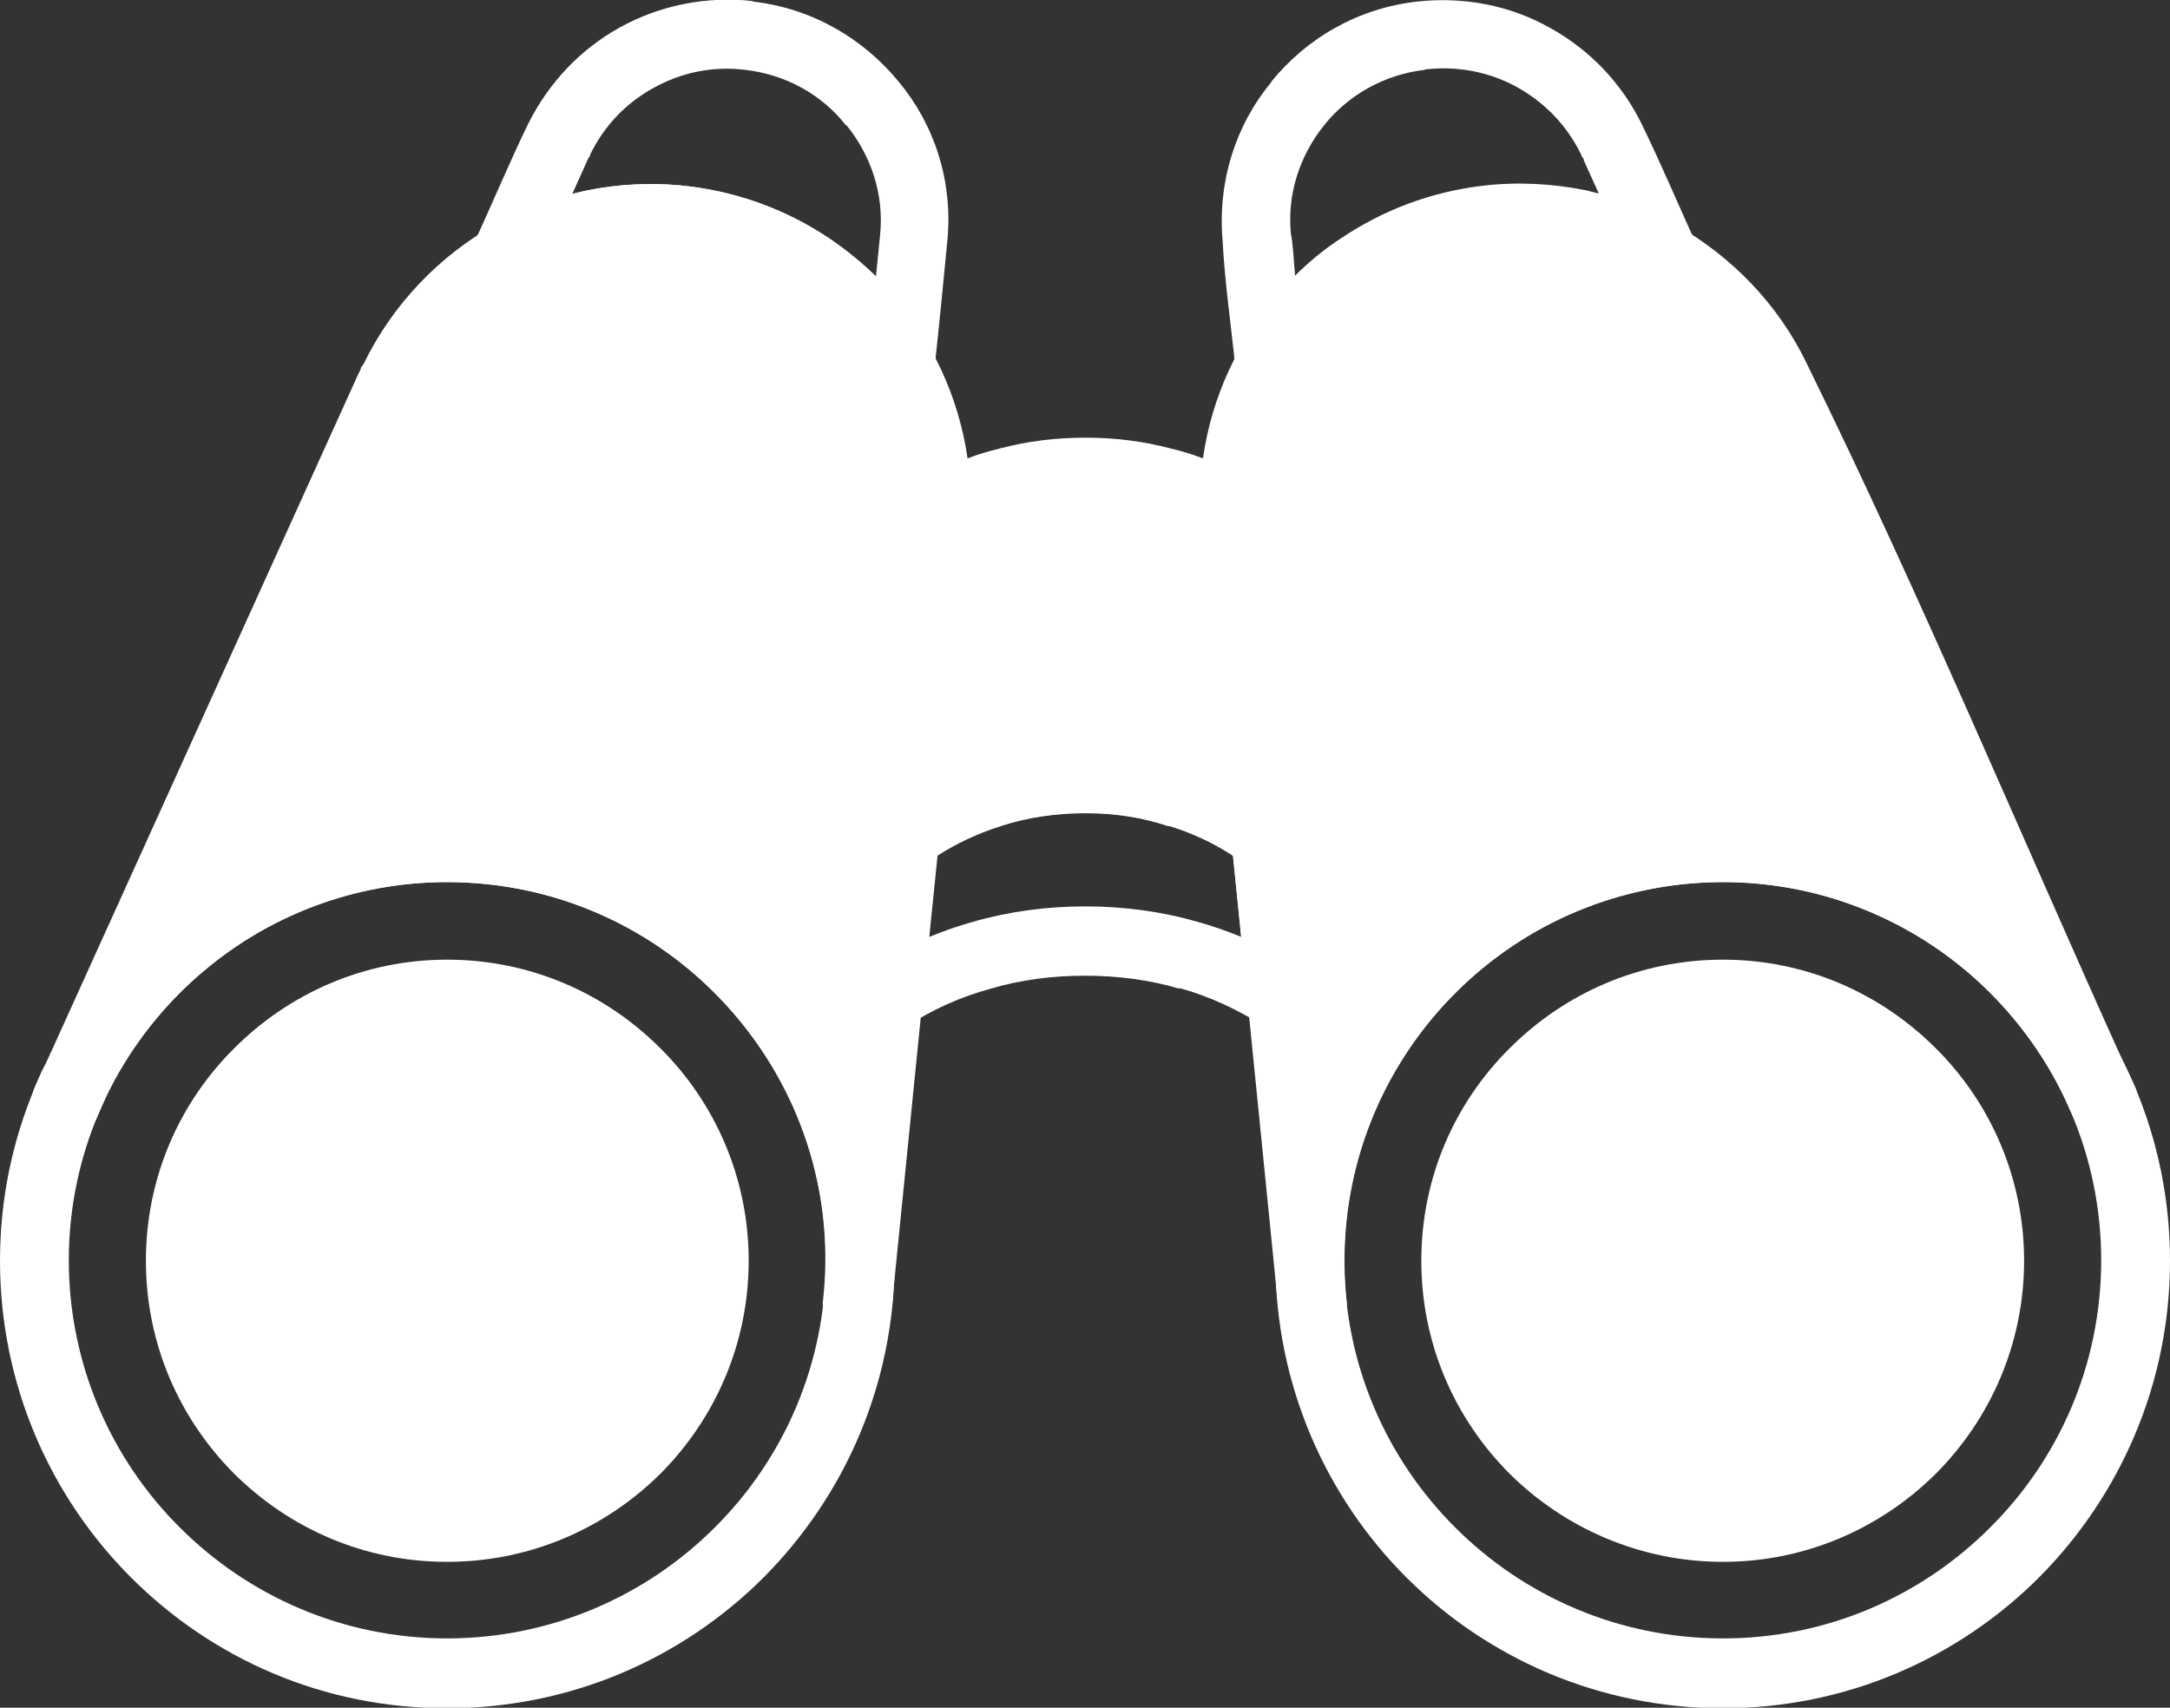
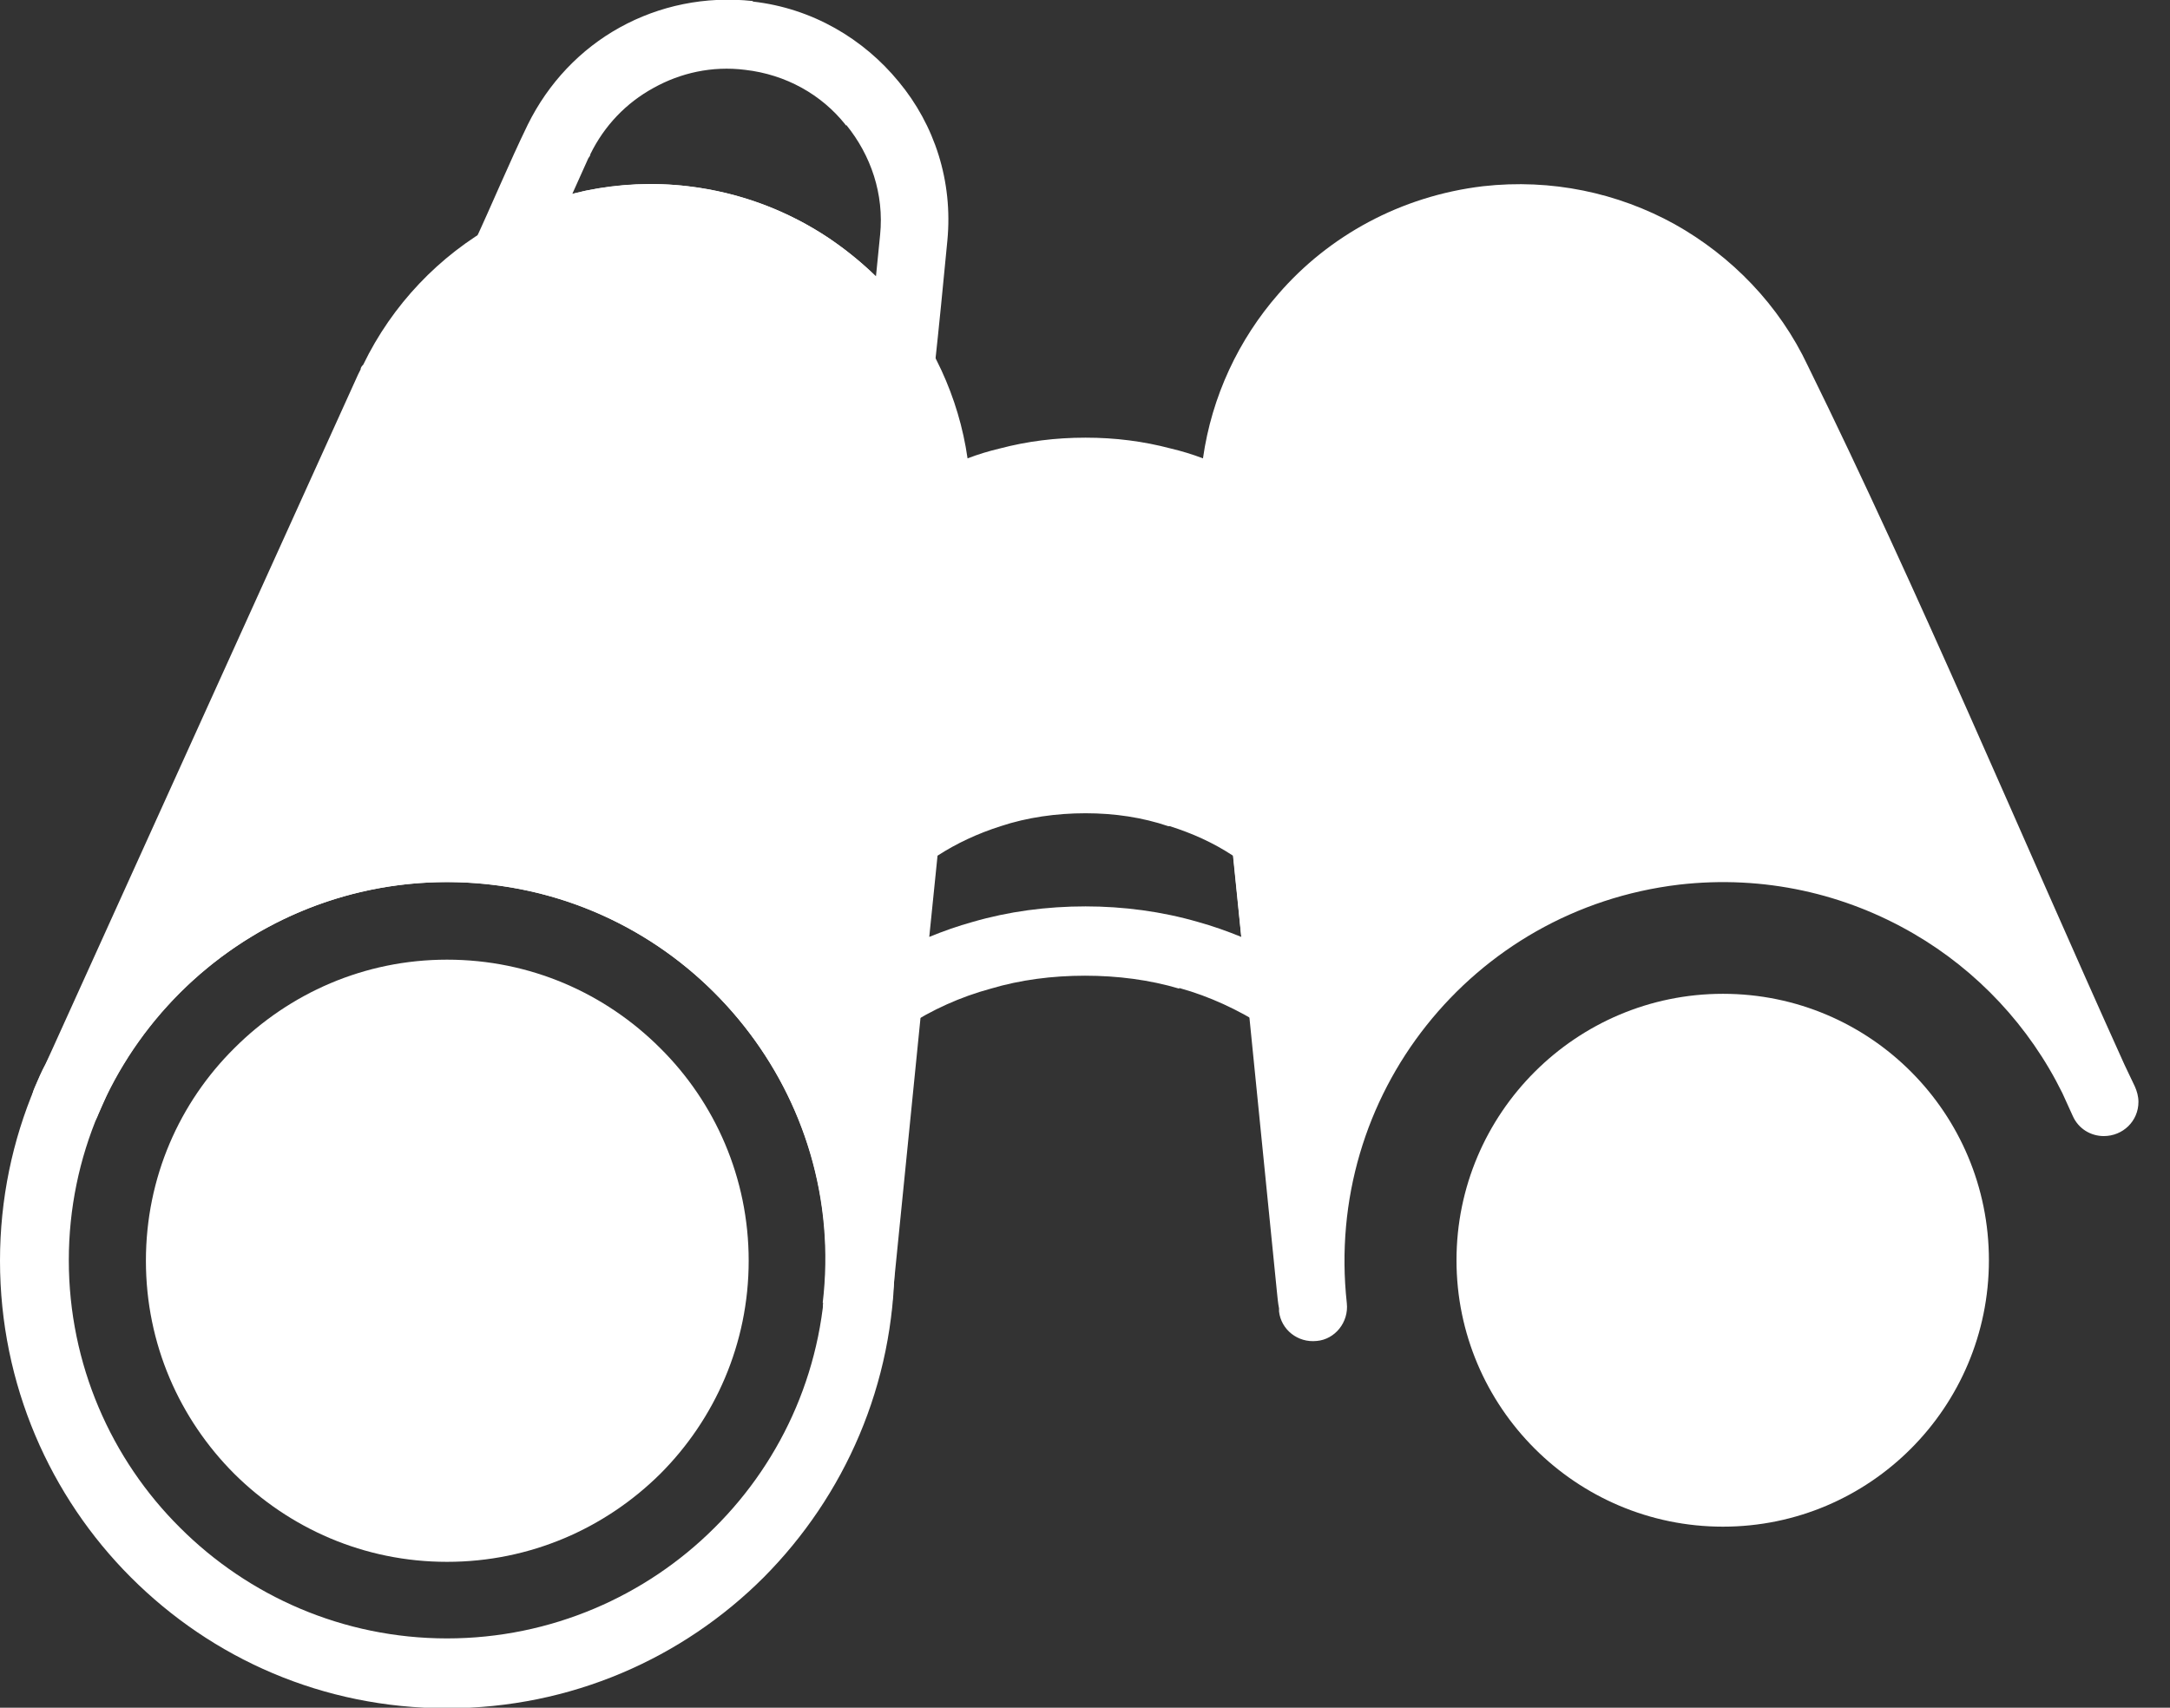
<svg xmlns="http://www.w3.org/2000/svg" version="1.1" viewBox="0 0 419.4 330.1">
  <rect x="0" y="0" width="419.4" height="330.1" fill="#333333" stroke="none" />
  <defs>
    <style>
      .cls-1 {
        fill-rule: evenodd;
      }

      .cls-1, .cls-2 {
        fill: #fff;
      }
    </style>
  </defs>
  <g>
    <g id="Layer_1">
      <g id="Layer_1-2" data-name="Layer_1">
        <g>
          <path class="cls-2" d="M86.4,157.3c23.9,0,45.5,9.7,61.2,25.3,15.6,15.6,25.3,37.2,25.3,61.1s-9.7,45.5-25.3,61.2c-15.6,15.6-37.2,25.3-61.2,25.3s-45.4-9.6-61.1-25.3C9.7,289.3,0,267.6,0,243.7s9.7-45.4,25.3-61.1c15.6-15.6,37.2-25.3,61.1-25.3h0ZM138.1,191.9c-13.2-13.2-31.5-21.4-51.7-21.4s-38.4,8.2-51.6,21.4c-13.3,13.3-21.5,31.6-21.5,51.7s8.2,38.5,21.5,51.7c13.2,13.2,31.5,21.4,51.6,21.4s38.5-8.2,51.7-21.4c13.3-13.2,21.5-31.5,21.5-51.7s-8.2-38.4-21.5-51.7h0Z" />
          <path class="cls-1" d="M86.4,192.1c28.5,0,51.5,23.1,51.5,51.5s-23.1,51.5-51.5,51.5-51.4-23.1-51.4-51.5,23.1-51.5,51.4-51.5h0Z" />
          <path class="cls-2" d="M86.4,185.5c16.1,0,30.6,6.5,41.2,17.1,10.6,10.5,17.1,25.1,17.1,41.1s-6.5,30.6-17.1,41.2c-10.6,10.5-25.1,17-41.2,17s-30.5-6.5-41.1-17c-10.6-10.6-17.1-25.1-17.1-41.2s6.5-30.6,17.1-41.1c10.6-10.6,25.1-17.1,41.1-17.1h0ZM118.2,211.9c-8.1-8.1-19.3-13.1-31.8-13.1s-23.6,5-31.7,13.1c-8.1,8.2-13.2,19.4-13.2,31.8s5.1,23.6,13.2,31.8c8.1,8.1,19.3,13.1,31.7,13.1s23.7-5,31.8-13.1c8.1-8.1,13.2-19.3,13.2-31.8s-5.1-23.6-13.2-31.8h0Z" />
          <path class="cls-1" d="M165.6,253.1h0v-.2.2ZM253.7,253.1h0v-.2.2ZM209.7,150.6c13,0,25.2,4.1,34.9,11.1l9.1,91.2c-5.2-43.7,26.2-83.4,69.9-88.5,36.3-4.2,69.6,16.5,82.9,48.6h0l-62.4-137.8c-.2-.5-.4-.9-.7-1.3h0c-9.8-20.9-32.1-34.1-56.2-31.4-28.6,3.4-49.5,27.9-48.8,56.1-8.5-4.6-18.3-7.3-28.7-7.3s-20.3,2.7-28.8,7.3c.7-28.2-20.3-52.7-48.8-56.1-24.1-2.7-46.4,10.5-56.2,31.3h0c-.3.5-.5.9-.7,1.4L12.8,213h0c13.3-32.1,46.6-52.9,82.9-48.6,43.7,5.1,75.1,44.8,69.9,88.5l9.1-91.2c9.7-7,21.9-11.1,35-11.1h0Z" />
-           <path class="cls-2" d="M159,252.3v-.4c2.4-20.1-3.7-39.1-15.3-53.7s-28.7-24.9-48.8-27.2c-16.5-1.9-32.2,1.8-45.4,9.5-12.2,7.2-22.3,17.8-28.7,30.8l-1.8,4.1c-.9,2.5-3.4,4.2-6.2,4.2h0c-.9,0-1.9-.2-2.7-.6-3.4-1.5-4.9-5.5-3.4-8.8h0c.7-1.6,1.3-3.1,2.1-4.5l60.4-133.3h0l.5-1c0-.4.3-.7.5-.9,5.6-11.6,14.7-21.1,25.7-27.2,10.9-6,23.7-8.9,37-7.3,15.9,1.9,29.8,9.6,39.5,20.8,7.7,8.9,12.9,19.9,14.6,31.8,2.1-.8,4.1-1.4,6.2-1.9,5.3-1.4,10.8-2.1,16.6-2.1s11.2.7,16.5,2.1c2.1.5,4.1,1.1,6.2,1.9,1.7-12,6.9-23,14.6-31.8,9.7-11.2,23.6-18.9,39.5-20.8,13.3-1.5,26.1,1.3,37,7.3,11.1,6.2,20.3,15.7,25.8,27.4,21.4,43.5,41.1,90.6,61.2,135.1.7,1.4,1.3,2.8,2,4.2.4.9.7,1.9.7,3,0,3.7-3,6.6-6.7,6.6h0c-2.5,0-4.9-1.4-6-3.9l-2-4.4c-6.4-13-16.5-23.7-28.7-30.8-13.2-7.7-28.9-11.4-45.4-9.5-20.1,2.4-37.2,12.6-48.8,27.2-11.6,14.6-17.6,33.6-15.4,53.7v.4h0c.4,3.7-2.3,7-5.8,7.3-3.7.4-6.9-2.2-7.3-5.7v-.6c-.2-1-.3-2.1-.4-3.1l-8.5-84.8c-3.7-2.4-7.6-4.3-11.9-5.7h-.4c-5.1-1.7-10.6-2.6-16.3-2.6s-11.3.9-16.4,2.5h0c-4.3,1.4-8.4,3.3-12.2,5.7l-8.5,84.8c0,1-.2,2.1-.3,3.1v.6c-.6,3.6-3.8,6.1-7.3,5.7-3.7-.4-6.3-3.7-5.9-7.3h-.1ZM209.7,143.9c7.1,0,13.9,1.1,20.4,3.2h.4c6.5,2.3,12.6,5.4,18,9.2,1.6,1.1,2.5,2.9,2.7,4.7l4.4,44.1c2.6-5.4,5.8-10.4,9.5-15.1,13.8-17.3,34.1-29.4,57.8-32.2,19.4-2.3,38,2.1,53.7,11.3,1.3.8,2.6,1.6,4,2.5l-42.4-93.7c-.2-.4-.3-.7-.5-1,0-.2-.3-.5-.4-.8-4.3-9-11.5-16.5-20.2-21.3-8.6-4.7-18.7-7-29.1-5.7-12.5,1.5-23.4,7.5-31,16.4-7.7,8.9-12.2,20.5-12,33,0,3.6-2.8,6.6-6.5,6.7-1.1,0-2.3-.3-3.3-.8-3.8-2.1-7.9-3.8-12.2-4.9-4.2-1-8.7-1.6-13.3-1.6s-9.1.6-13.4,1.6c-4.3,1.1-8.5,2.8-12.3,4.9-3.3,1.7-7.3.6-9-2.6-.6-1.1-.8-2.3-.8-3.4.3-12.4-4.2-24-12-32.9-7.6-8.9-18.5-14.9-31-16.4-10.5-1.2-20.5,1-29.1,5.7-8.8,4.9-15.9,12.4-20.4,21.7-.2.5-.4.9-.7,1.4h0l-42.4,93.7c1.3-.8,2.6-1.7,4-2.5,15.7-9.2,34.3-13.6,53.7-11.3,23.7,2.8,44,14.9,57.8,32.2,3.7,4.7,6.9,9.7,9.5,15.1l4.4-44.1c.2-2.1,1.3-3.8,2.9-4.8,5.5-4,11.6-7.1,18.2-9.1,6.4-2.1,13.3-3.2,20.4-3.2h.2Z" />
+           <path class="cls-2" d="M159,252.3v-.4c2.4-20.1-3.7-39.1-15.3-53.7s-28.7-24.9-48.8-27.2c-16.5-1.9-32.2,1.8-45.4,9.5-12.2,7.2-22.3,17.8-28.7,30.8l-1.8,4.1c-.9,2.5-3.4,4.2-6.2,4.2h0c-.9,0-1.9-.2-2.7-.6-3.4-1.5-4.9-5.5-3.4-8.8h0c.7-1.6,1.3-3.1,2.1-4.5l60.4-133.3h0l.5-1c0-.4.3-.7.5-.9,5.6-11.6,14.7-21.1,25.7-27.2,10.9-6,23.7-8.9,37-7.3,15.9,1.9,29.8,9.6,39.5,20.8,7.7,8.9,12.9,19.9,14.6,31.8,2.1-.8,4.1-1.4,6.2-1.9,5.3-1.4,10.8-2.1,16.6-2.1s11.2.7,16.5,2.1c2.1.5,4.1,1.1,6.2,1.9,1.7-12,6.9-23,14.6-31.8,9.7-11.2,23.6-18.9,39.5-20.8,13.3-1.5,26.1,1.3,37,7.3,11.1,6.2,20.3,15.7,25.8,27.4,21.4,43.5,41.1,90.6,61.2,135.1.7,1.4,1.3,2.8,2,4.2.4.9.7,1.9.7,3,0,3.7-3,6.6-6.7,6.6h0c-2.5,0-4.9-1.4-6-3.9l-2-4.4c-6.4-13-16.5-23.7-28.7-30.8-13.2-7.7-28.9-11.4-45.4-9.5-20.1,2.4-37.2,12.6-48.8,27.2-11.6,14.6-17.6,33.6-15.4,53.7h0c.4,3.7-2.3,7-5.8,7.3-3.7.4-6.9-2.2-7.3-5.7v-.6c-.2-1-.3-2.1-.4-3.1l-8.5-84.8c-3.7-2.4-7.6-4.3-11.9-5.7h-.4c-5.1-1.7-10.6-2.6-16.3-2.6s-11.3.9-16.4,2.5h0c-4.3,1.4-8.4,3.3-12.2,5.7l-8.5,84.8c0,1-.2,2.1-.3,3.1v.6c-.6,3.6-3.8,6.1-7.3,5.7-3.7-.4-6.3-3.7-5.9-7.3h-.1ZM209.7,143.9c7.1,0,13.9,1.1,20.4,3.2h.4c6.5,2.3,12.6,5.4,18,9.2,1.6,1.1,2.5,2.9,2.7,4.7l4.4,44.1c2.6-5.4,5.8-10.4,9.5-15.1,13.8-17.3,34.1-29.4,57.8-32.2,19.4-2.3,38,2.1,53.7,11.3,1.3.8,2.6,1.6,4,2.5l-42.4-93.7c-.2-.4-.3-.7-.5-1,0-.2-.3-.5-.4-.8-4.3-9-11.5-16.5-20.2-21.3-8.6-4.7-18.7-7-29.1-5.7-12.5,1.5-23.4,7.5-31,16.4-7.7,8.9-12.2,20.5-12,33,0,3.6-2.8,6.6-6.5,6.7-1.1,0-2.3-.3-3.3-.8-3.8-2.1-7.9-3.8-12.2-4.9-4.2-1-8.7-1.6-13.3-1.6s-9.1.6-13.4,1.6c-4.3,1.1-8.5,2.8-12.3,4.9-3.3,1.7-7.3.6-9-2.6-.6-1.1-.8-2.3-.8-3.4.3-12.4-4.2-24-12-32.9-7.6-8.9-18.5-14.9-31-16.4-10.5-1.2-20.5,1-29.1,5.7-8.8,4.9-15.9,12.4-20.4,21.7-.2.5-.4.9-.7,1.4h0l-42.4,93.7c1.3-.8,2.6-1.7,4-2.5,15.7-9.2,34.3-13.6,53.7-11.3,23.7,2.8,44,14.9,57.8,32.2,3.7,4.7,6.9,9.7,9.5,15.1l4.4-44.1c.2-2.1,1.3-3.8,2.9-4.8,5.5-4,11.6-7.1,18.2-9.1,6.4-2.1,13.3-3.2,20.4-3.2h.2Z" />
          <path class="cls-2" d="M145.5.3c11.5,1.3,21.4,7.2,28.2,15.5,6.9,8.3,10.5,19.2,9.4,30.7-.8,8.3-1.6,16.6-2.5,24.8-.4,3.7-3.6,6.3-7.3,5.9-2.3-.2-4.1-1.5-5.1-3.4h0c-3.8-6.7-9-12.5-15.5-16.9-6.1-4.1-13.4-7-21.4-7.9-5.4-.6-10.6-.3-15.7.8-5.2,1.1-10.1,3.1-14.6,5.7-3.2,1.9-7.3.8-9-2.4-1.2-1.9-1.2-4.2-.4-6.1,3.5-7.5,6.8-15.5,10.4-22.9,4-8.1,10.2-14.6,17.8-18.8,7.6-4.2,16.5-6.1,25.7-5.1h0ZM163.4,24.1c-4.6-5.8-11.5-9.7-19.4-10.6-6.4-.8-12.5.6-17.7,3.5-5.3,2.9-9.5,7.3-12.2,12.8,0,.3-.2.5-.4.8l-3.1,6.9c.8-.2,1.6-.4,2.4-.6,6.4-1.3,13.2-1.7,20-.9,10.2,1.2,19.4,4.8,27.3,10.1,3.2,2.2,6.2,4.6,9,7.3l.8-8c.8-7.9-1.8-15.4-6.5-21.2h-.2Z" />
-           <path class="cls-2" d="M333,170.5c-20.3,0-38.5,8.2-51.7,21.4-13.3,13.3-21.5,31.6-21.5,51.7s8.2,38.5,21.5,51.7c13.2,13.2,31.5,21.4,51.7,21.4s38.4-8.2,51.6-21.4c13.3-13.2,21.5-31.5,21.5-51.7s-8.2-38.4-21.5-51.7c-13.2-13.2-31.5-21.4-51.6-21.4h0ZM271.8,182.6c15.6-15.6,37.2-25.3,61.2-25.3s45.4,9.7,61.1,25.3c15.6,15.6,25.3,37.2,25.3,61.1s-9.7,45.5-25.3,61.2c-15.6,15.6-37.2,25.3-61.1,25.3s-45.5-9.6-61.2-25.3c-15.6-15.6-25.3-37.3-25.3-61.2s9.7-45.4,25.3-61.1h0Z" />
-           <path class="cls-2" d="M275.4,13.5c-7.9.9-14.8,4.9-19.4,10.6-4.7,5.8-7.3,13.3-6.5,21.2.3.8.7,6.7.8,8,2.7-2.7,5.7-5.2,9-7.3,7.9-5.3,17.1-8.9,27.3-10.1,6.8-.8,13.6-.4,20,.9.8.2,1.5.4,2.4.6l-2.9-6.4c0-.2,0-.3-.2-.5-.2-.3-.3-.5-.4-.8-2.7-5.5-7-9.9-12.2-12.8-5.2-2.9-11.3-4.2-17.7-3.5h-.2ZM245.7,15.8c6.8-8.4,16.7-14.2,28.2-15.5,9.2-1,18.1.8,25.7,5.1,7.6,4.2,13.9,10.7,17.8,18.8,3.6,7.4,7,15.4,10.4,22.9.8,1.9.8,4.2-.3,6.1-1.9,3.2-5.9,4.2-9.1,2.4-4.5-2.6-9.4-4.6-14.6-5.7-5.1-1-10.4-1.3-15.7-.8-8,.9-15.3,3.8-21.4,7.9-6.5,4.3-11.8,10.2-15.5,16.9h0c-.9,1.9-2.8,3.2-5.1,3.4-3.7.4-6.9-2.3-7.3-5.9-.8-8-2.1-16.9-2.5-24.8-1-11.5,2.5-22.4,9.4-30.7h0Z" />
          <path class="cls-1" d="M333,192.1c28.5,0,51.4,23.1,51.4,51.5s-23,51.5-51.4,51.5-51.5-23.1-51.5-51.5,23.1-51.5,51.5-51.5h0Z" />
-           <path class="cls-2" d="M333,185.5c16,0,30.5,6.5,41.1,17.1,10.6,10.5,17.1,25.1,17.1,41.1s-6.5,30.6-17.1,41.2c-10.6,10.5-25.1,17-41.1,17s-30.6-6.5-41.2-17c-10.6-10.6-17.1-25.1-17.1-41.2s6.5-30.6,17.1-41.1c10.6-10.6,25.1-17.1,41.2-17.1h0ZM364.6,211.9c-8.1-8.1-19.3-13.1-31.7-13.1s-23.7,5-31.8,13.1c-8.1,8.2-13.2,19.4-13.2,31.8s5.1,23.6,13.2,31.8c8.1,8.1,19.3,13.1,31.8,13.1s23.6-5,31.7-13.1,13.2-19.3,13.2-31.8-5.1-23.6-13.2-31.8h0Z" />
          <path class="cls-2" d="M209.7,175.2c7.5,0,14.9,1,21.8,3,2.9.8,5.7,1.8,8.4,2.9l-1.6-15.7c-3.8-2.5-7.8-4.3-12.2-5.7h-.3c-5-1.7-10.4-2.5-16-2.5s-11.3.8-16.4,2.5c-4.4,1.4-8.5,3.3-12.2,5.7l-1.6,15.7c2.7-1.1,5.5-2.1,8.4-2.9,6.9-2,14.2-3,21.9-3h-.2ZM227.9,191.1c-5.7-1.7-11.9-2.5-18.2-2.5s-12.5.8-18.2,2.5c-5.9,1.6-11.4,4.1-16.3,7.3-1.2.8-2.6,1.1-4.2,1-3.6-.4-6.3-3.7-5.9-7.3l3.1-31.1c.2-1.8,1.1-3.6,2.7-4.7,5.5-4,11.7-7.2,18.4-9.2h0c6.5-2.1,13.4-3.2,20.4-3.2s13.7,1.1,20.1,3.1h.3c6.6,2.2,12.7,5.3,18.2,9.2,1.6,1,2.7,2.7,2.9,4.8l3.1,30.7c.2,1.6,0,3.2-1,4.6-2,3-6,4-9.1,2-4.9-3.1-10.4-5.7-16.2-7.3h-.1Z" />
        </g>
      </g>
    </g>
  </g>
</svg>